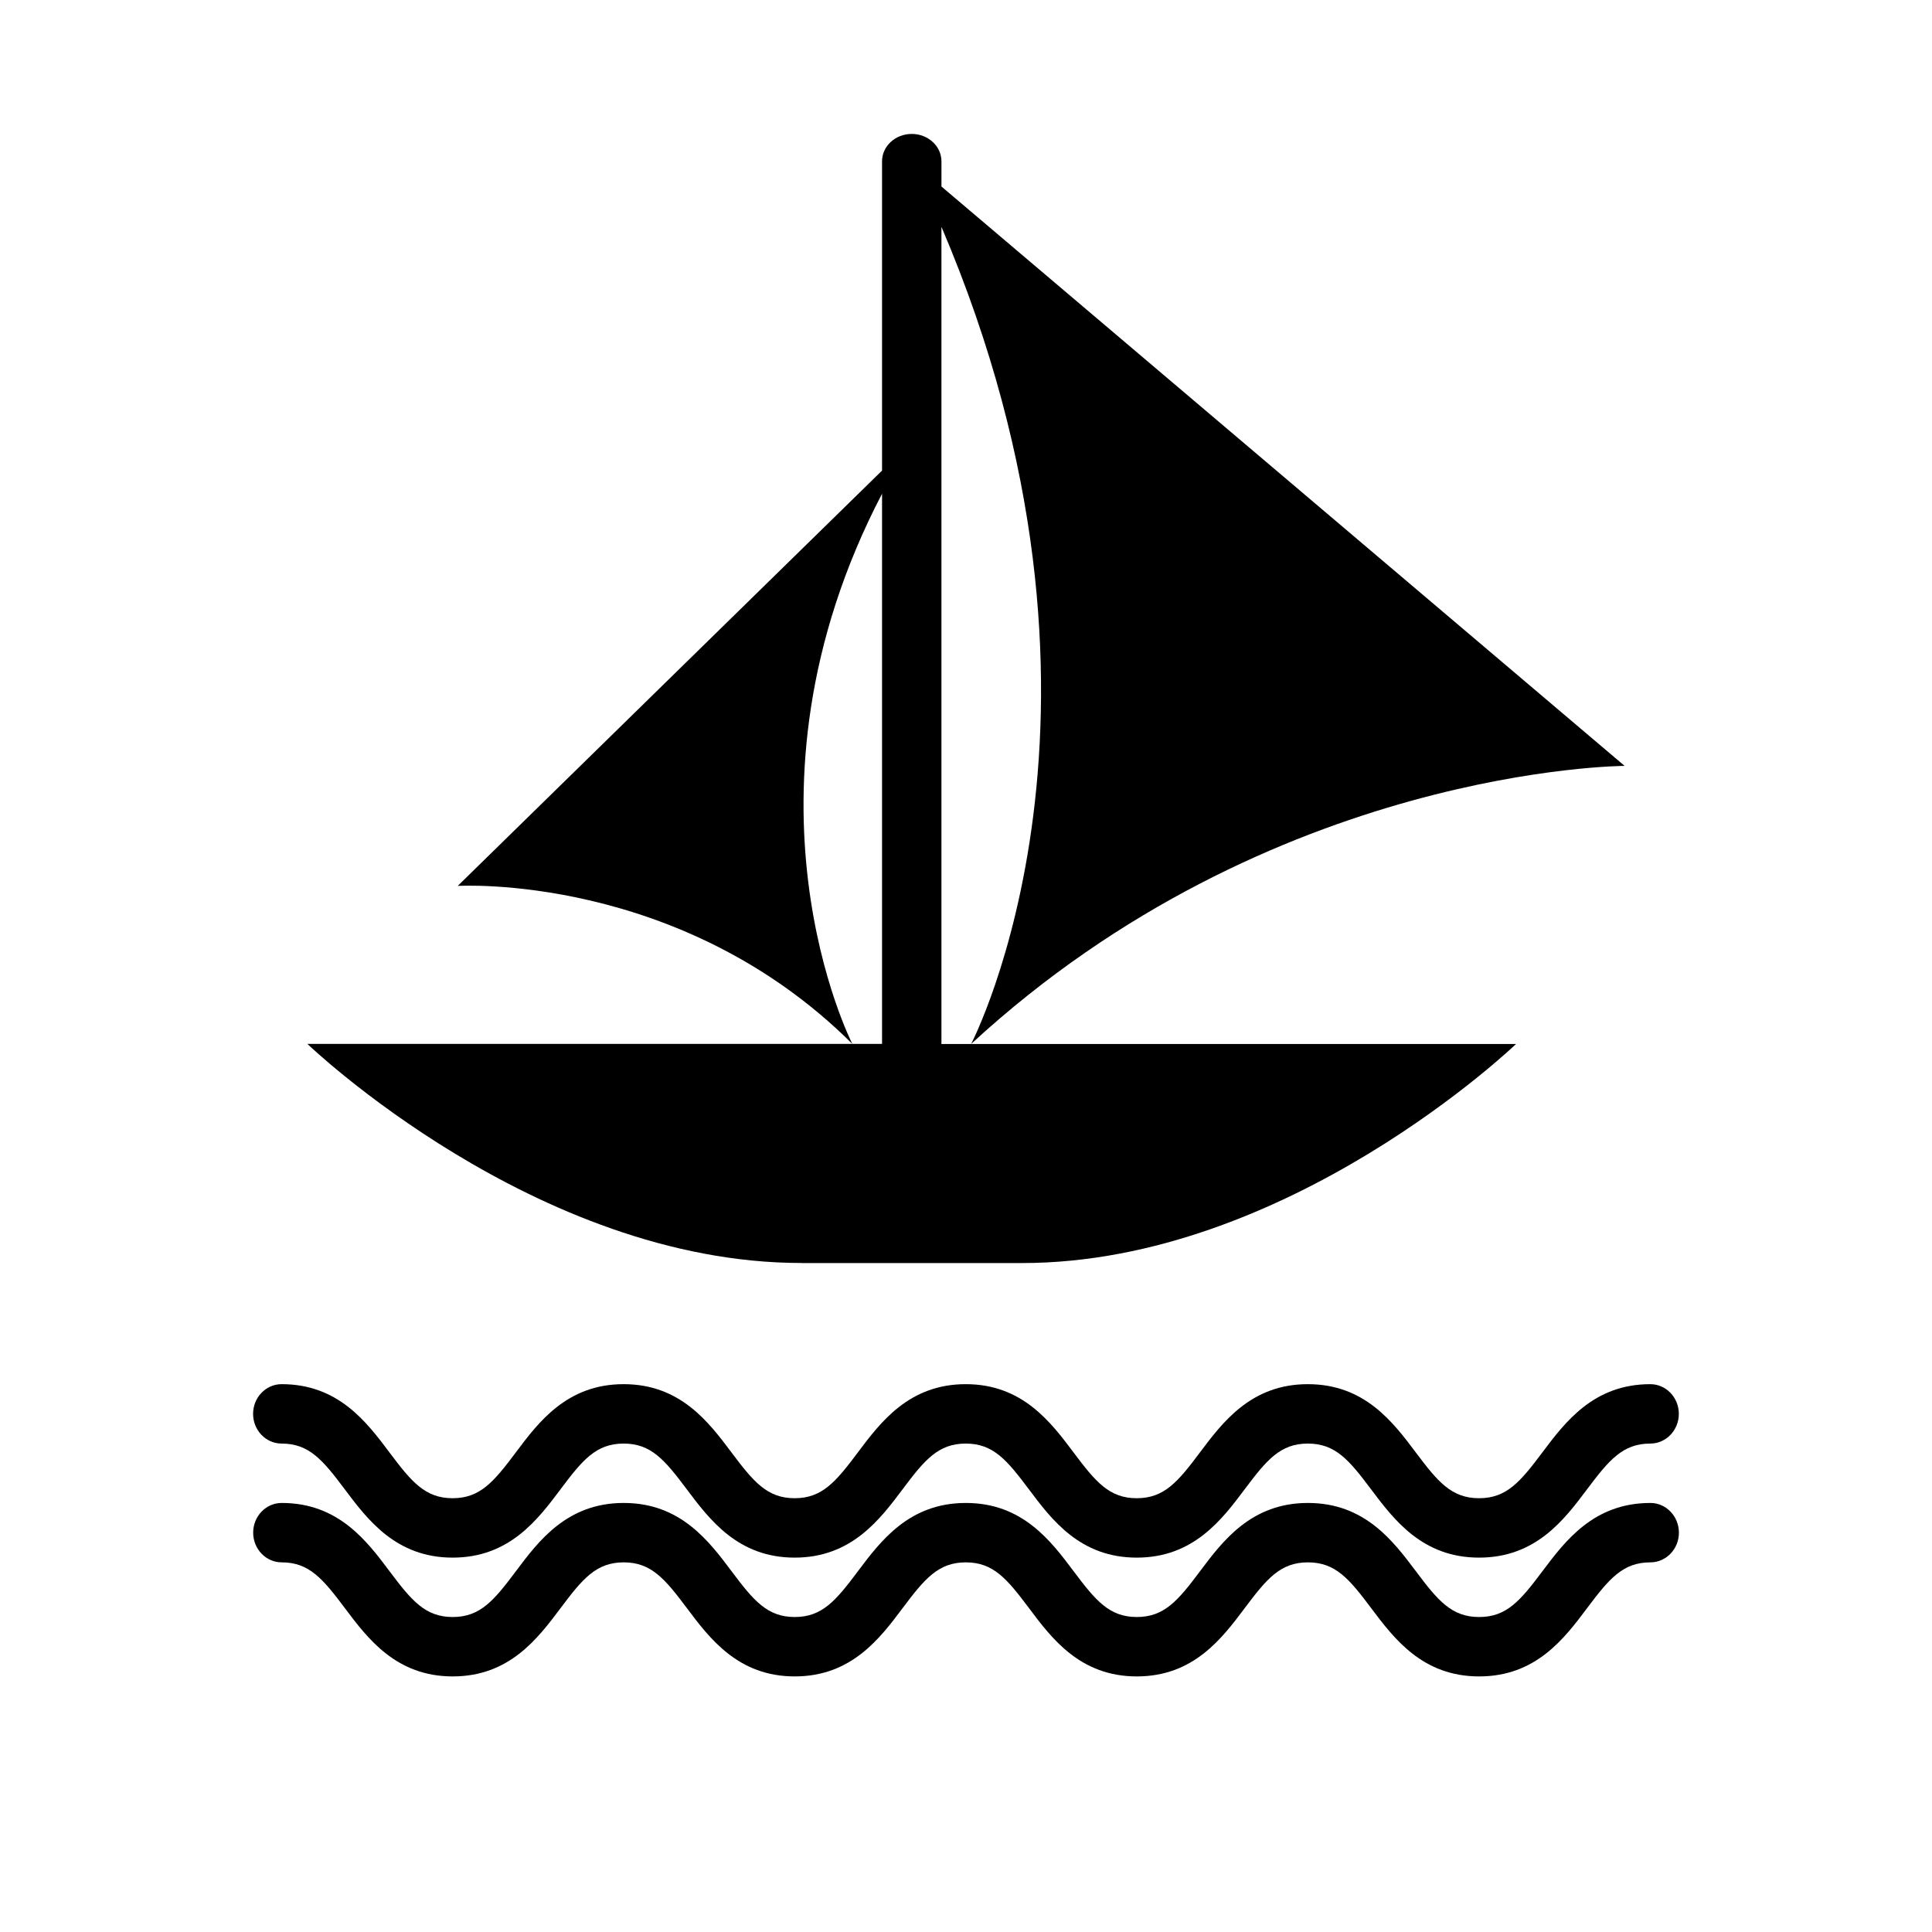
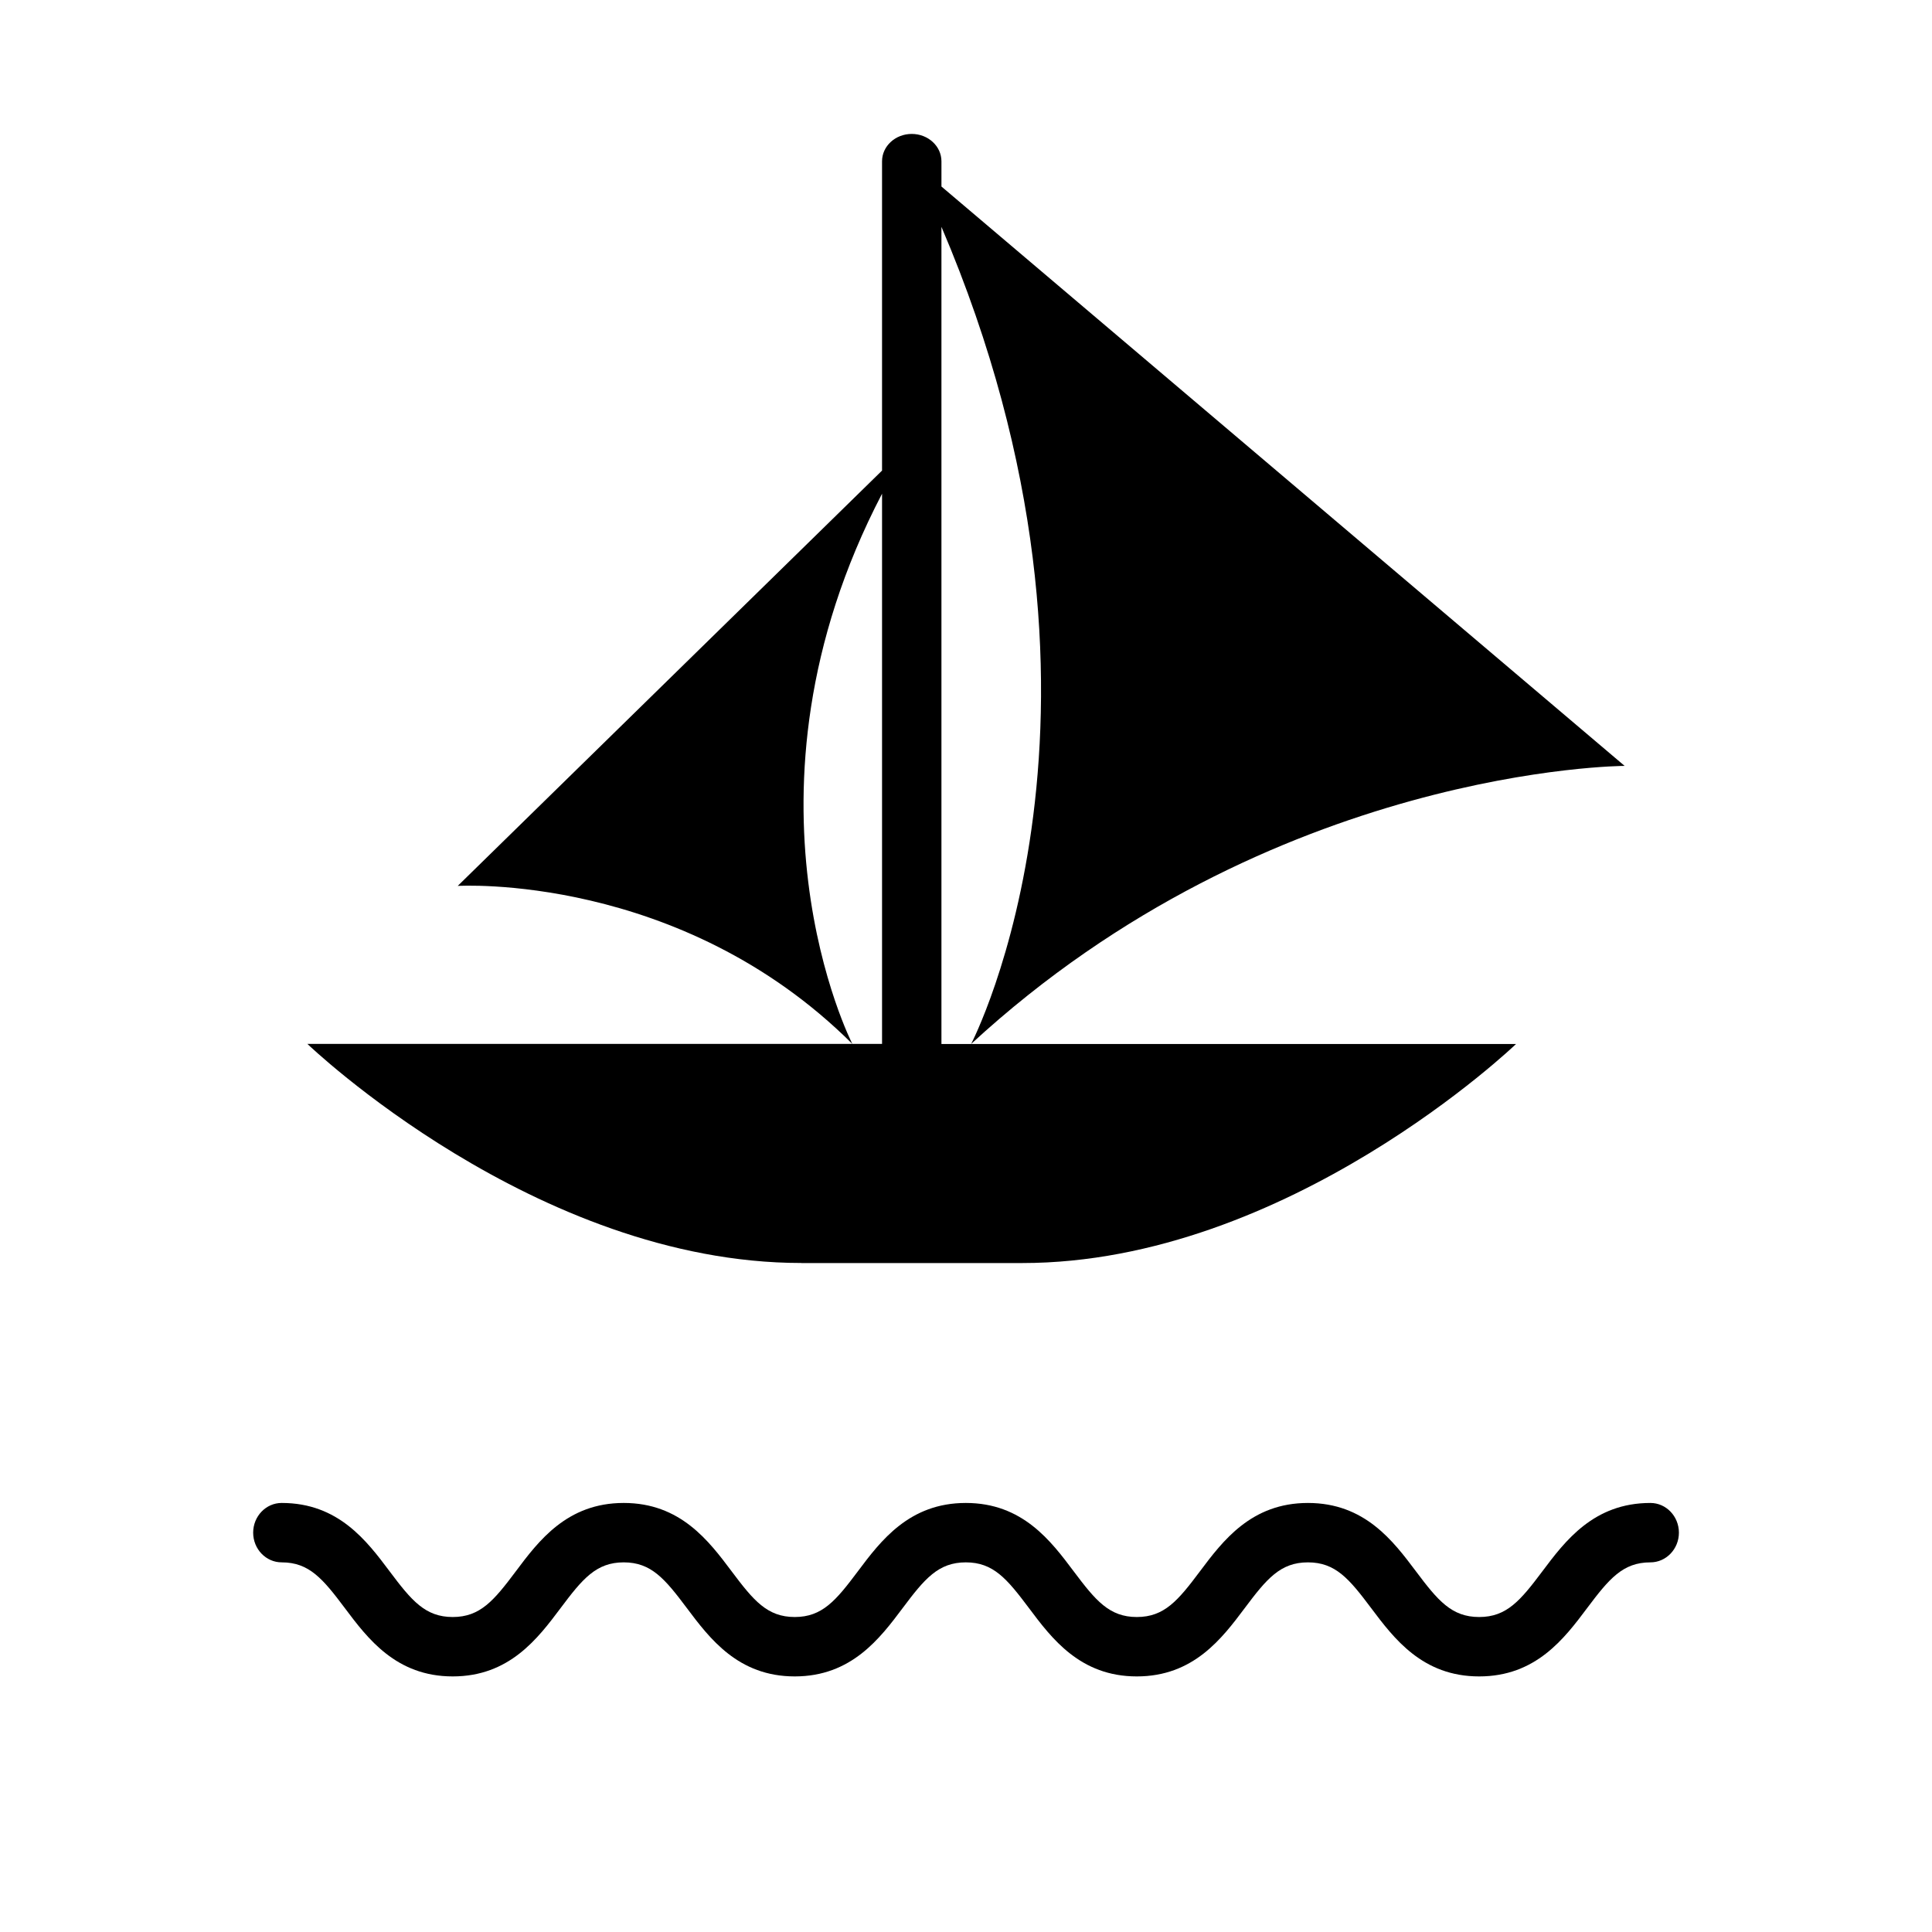
<svg xmlns="http://www.w3.org/2000/svg" fill="#000000" width="800px" height="800px" version="1.1" viewBox="144 144 512 512">
  <g>
    <path d="m356.34 478.72h58.551c70.469 0 130.88-58.055 130.88-58.055h-152.28v-216.55c54.387 127.43 7.871 216.54 7.871 216.54 79.656-73.445 173.18-73.684 173.18-73.684l-181.05-153.54v-6.68c0-4.008-3.527-7.258-7.871-7.258-4.352 0-7.871 3.25-7.871 7.258v81.957l-112.45 110.07s58.953-3.598 104.58 41.871c0 0-33.801-65.93 7.871-145.81v145.81h-152.29s60.418 58.055 130.89 58.055z" />
-     <path d="m218.63 526.56c7.289 0 10.918 4.367 16.711 12.09 6.062 8.078 13.602 18.137 28.613 18.137 15.02 0 22.555-10.059 28.613-18.137 5.785-7.723 9.414-12.09 16.703-12.09 7.289 0 10.918 4.367 16.711 12.09 6.062 8.078 13.602 18.137 28.613 18.137s22.562-10.059 28.621-18.137c5.785-7.723 9.422-12.09 16.719-12.09 7.289 0 10.91 4.367 16.703 12.082 6.055 8.086 13.594 18.145 28.605 18.145 15.027 0 22.57-10.059 28.629-18.137 5.785-7.723 9.422-12.09 16.719-12.09 7.305 0 10.941 4.367 16.734 12.09 6.07 8.078 13.609 18.137 28.645 18.137s22.578-10.051 28.637-18.137c5.801-7.723 9.438-12.09 16.742-12.09 4.172 0 7.559-3.527 7.559-7.871s-3.387-7.871-7.559-7.871c-15.027 0-22.578 10.051-28.645 18.137-5.793 7.715-9.43 12.09-16.734 12.09s-10.941-4.367-16.734-12.09c-6.07-8.086-13.609-18.137-28.645-18.137-15.02 0-22.57 10.059-28.629 18.137-5.785 7.723-9.422 12.09-16.719 12.09-7.289 0-10.91-4.367-16.703-12.082-6.062-8.086-13.594-18.145-28.605-18.145-15.027 0-22.57 10.059-28.629 18.137-5.785 7.723-9.422 12.09-16.711 12.09s-10.918-4.367-16.703-12.082c-6.062-8.086-13.602-18.145-28.621-18.145s-22.562 10.059-28.613 18.145c-5.785 7.715-9.414 12.082-16.703 12.082s-10.918-4.367-16.703-12.082c-6.062-8.086-13.602-18.145-28.621-18.145-4.172 0-7.559 3.527-7.559 7.871s3.383 7.871 7.559 7.871z" />
    <path d="m581.37 542.3c-15.027 0-22.578 10.051-28.645 18.137-5.793 7.715-9.43 12.09-16.734 12.09-7.305 0-10.941-4.367-16.734-12.09-6.07-8.086-13.609-18.137-28.645-18.137-15.02 0-22.57 10.059-28.629 18.137-5.785 7.723-9.422 12.09-16.719 12.09-7.289 0-10.91-4.367-16.703-12.082-6.062-8.086-13.594-18.145-28.605-18.145-15.027 0-22.57 10.059-28.629 18.137-5.785 7.723-9.422 12.09-16.711 12.09-7.289 0-10.918-4.367-16.703-12.082-6.062-8.086-13.602-18.145-28.621-18.145s-22.562 10.059-28.613 18.145c-5.785 7.715-9.414 12.082-16.703 12.082-7.289 0-10.918-4.367-16.703-12.082-6.062-8.086-13.602-18.145-28.621-18.145-4.172 0-7.559 3.527-7.559 7.871s3.387 7.871 7.559 7.871c7.289 0 10.918 4.367 16.711 12.09 6.062 8.078 13.602 18.137 28.613 18.137 15.02 0 22.555-10.059 28.613-18.137 5.785-7.723 9.414-12.09 16.703-12.09 7.289 0 10.918 4.367 16.711 12.09 6.062 8.078 13.602 18.137 28.613 18.137 15.012 0 22.562-10.059 28.621-18.137 5.785-7.723 9.422-12.09 16.719-12.09 7.289 0 10.91 4.367 16.703 12.082 6.055 8.086 13.594 18.145 28.605 18.145 15.027 0 22.57-10.059 28.629-18.137 5.785-7.723 9.422-12.09 16.719-12.09 7.305 0 10.941 4.367 16.734 12.09 6.07 8.078 13.609 18.137 28.645 18.137 15.035 0 22.578-10.051 28.637-18.137 5.801-7.723 9.438-12.09 16.742-12.09 4.172 0 7.559-3.527 7.559-7.871-0.004-4.344-3.387-7.871-7.559-7.871z" />
  </g>
</svg>